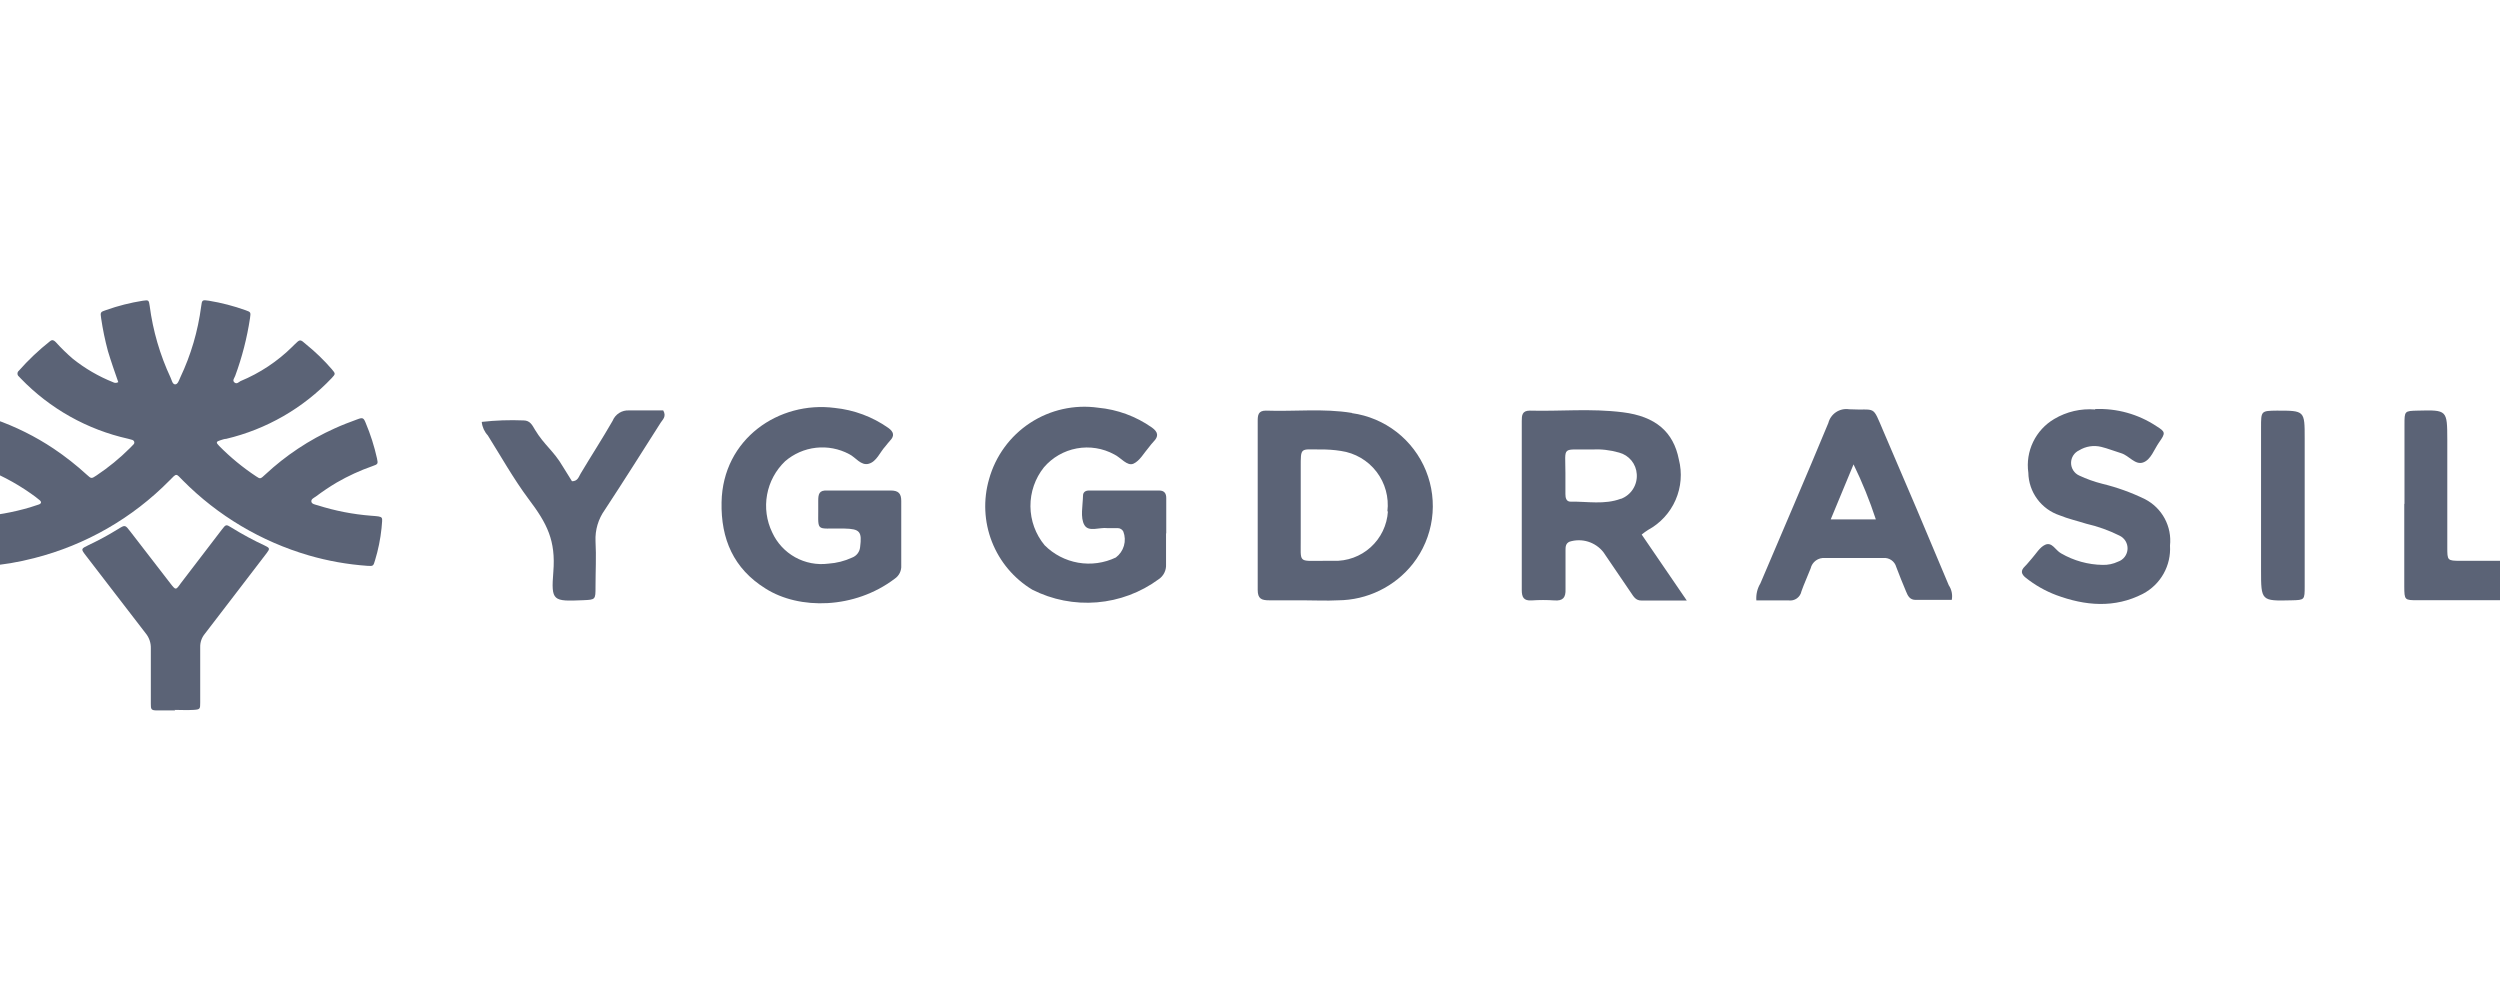
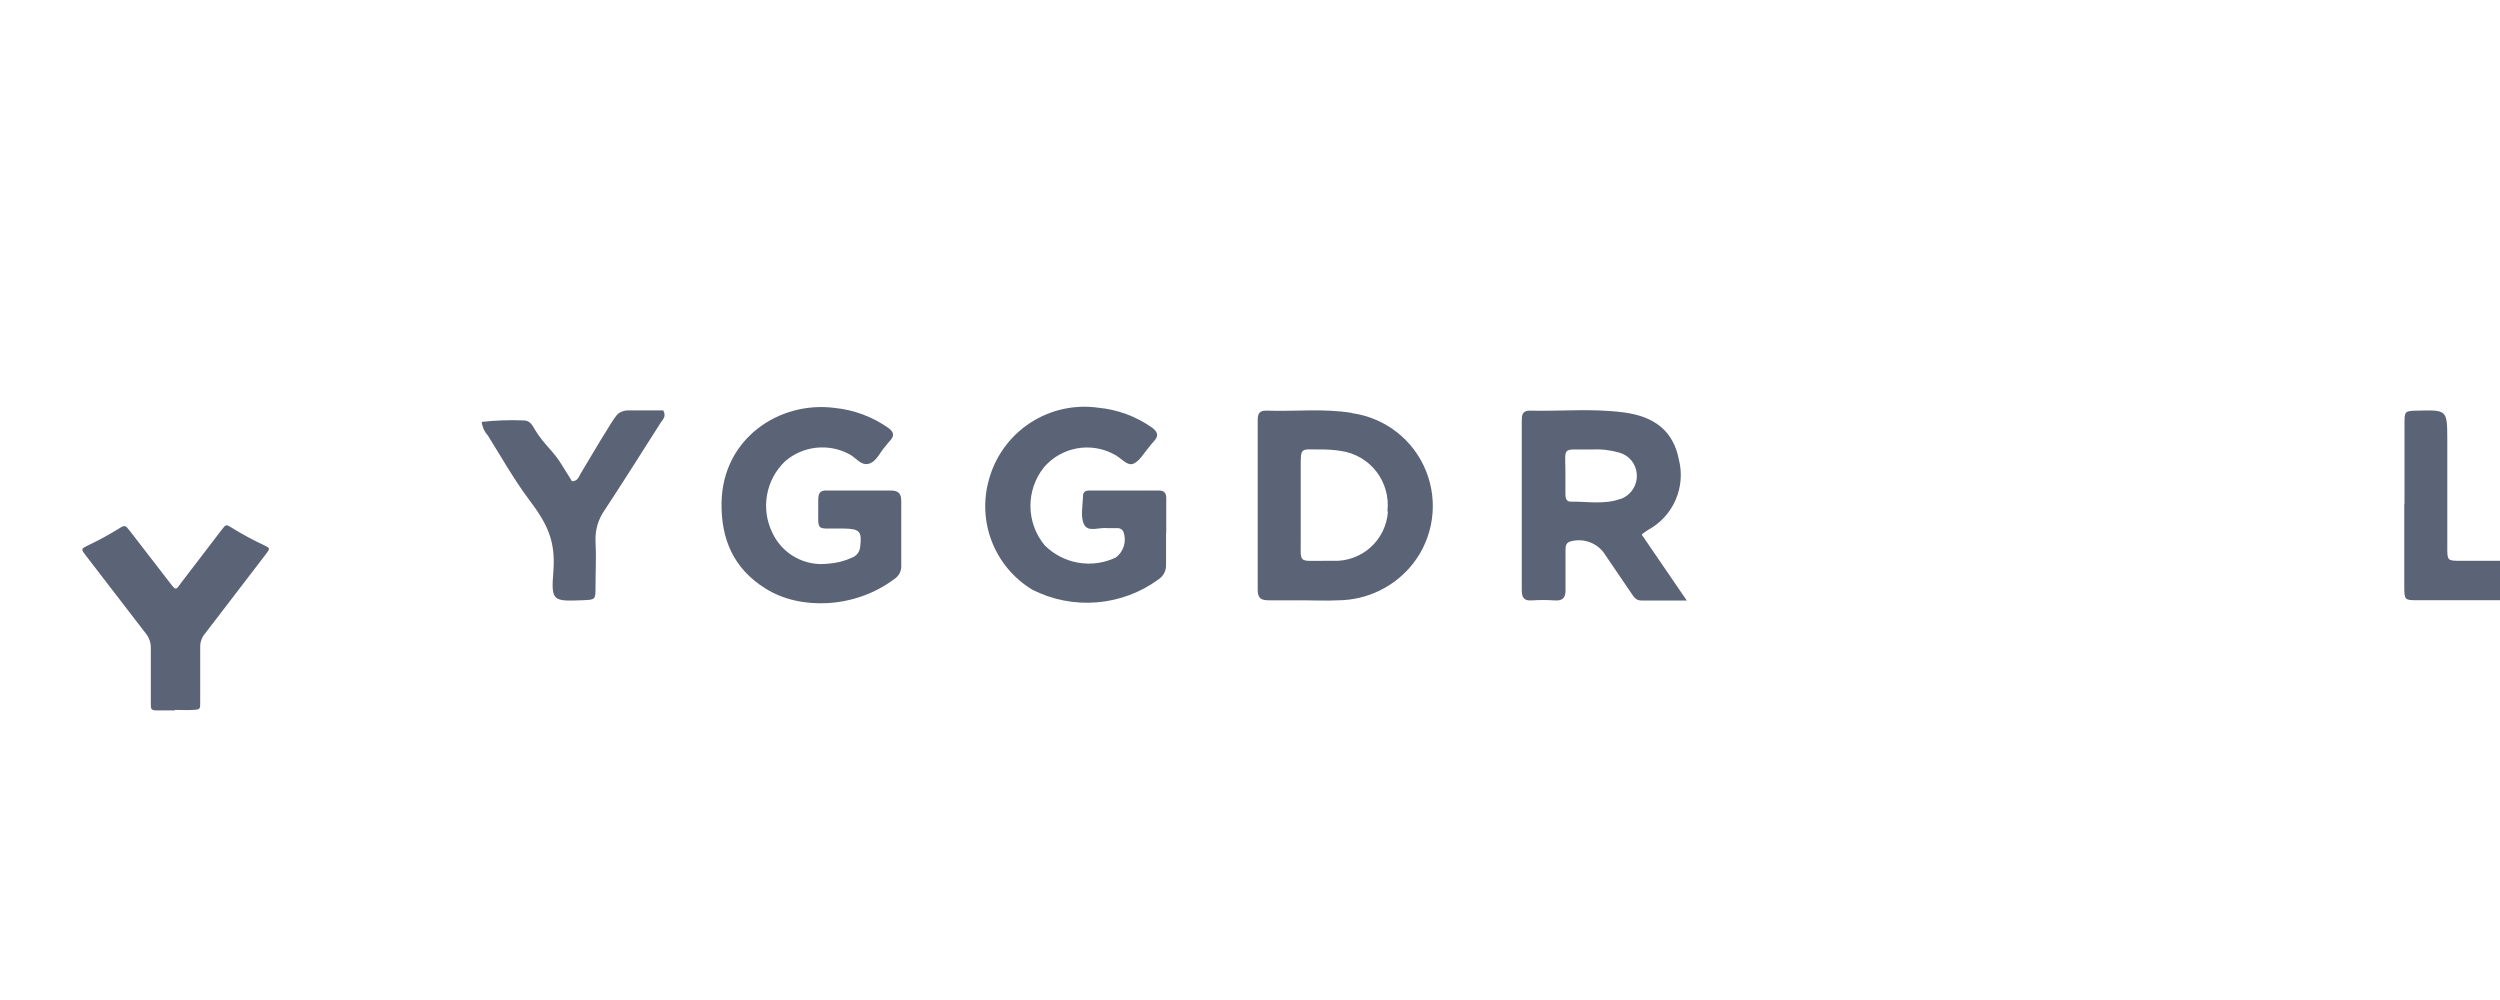
<svg xmlns="http://www.w3.org/2000/svg" width="240" height="96" viewBox="0 0 240 96" fill="none">
  <g clip-path="url(#clip0)">
-     <path d="M11.36 36.7C11.01 35.7 10.66 34.7 10.36 33.7C10.082 32.667 9.865 31.619 9.71 30.56C9.62 29.97 9.63 29.95 10.2 29.76C11.34 29.357 12.515 29.059 13.71 28.87C14.27 28.79 14.29 28.8 14.37 29.37C14.681 31.749 15.355 34.066 16.37 36.24C16.49 36.49 16.55 36.89 16.81 36.9C17.07 36.91 17.19 36.49 17.31 36.23C18.328 34.082 19.002 31.787 19.31 29.43C19.39 28.79 19.41 28.77 20.06 28.87C21.255 29.066 22.43 29.371 23.57 29.78C24.09 29.96 24.08 29.98 24 30.55C23.715 32.437 23.24 34.289 22.58 36.08C22.51 36.28 22.28 36.52 22.5 36.71C22.72 36.9 22.89 36.71 23.08 36.59C24.947 35.819 26.645 34.692 28.08 33.27L28.28 33.07C28.81 32.55 28.81 32.55 29.4 33.07C30.285 33.786 31.105 34.579 31.85 35.44C32.22 35.88 32.22 35.89 31.85 36.29C29.11 39.181 25.586 41.21 21.71 42.13C21.53 42.13 21.35 42.21 21.17 42.26C20.74 42.39 20.71 42.48 21.04 42.81C22.119 43.904 23.308 44.883 24.59 45.73C24.99 46 25 45.99 25.47 45.55C27.43 43.723 29.677 42.23 32.12 41.13C32.84 40.8 33.58 40.52 34.32 40.25C34.82 40.06 34.91 40.11 35.11 40.61C35.571 41.706 35.932 42.84 36.19 44C36.3 44.53 36.3 44.56 35.75 44.75C34.563 45.165 33.419 45.691 32.33 46.32C31.639 46.73 30.972 47.177 30.33 47.66C30.15 47.79 29.86 47.9 29.89 48.15C29.92 48.4 30.28 48.44 30.5 48.51C32.166 49.04 33.887 49.375 35.63 49.51C36.94 49.61 36.69 49.57 36.63 50.69C36.522 51.745 36.311 52.786 36 53.8C35.84 54.34 35.83 54.36 35.27 54.32C33.367 54.187 31.483 53.852 29.65 53.32C25.071 51.986 20.907 49.508 17.55 46.12C16.88 45.45 17 45.38 16.28 46.12C12.709 49.747 8.213 52.327 3.28 53.58C1.773 53.973 0.233 54.231 -1.32 54.35C-2.04 54.41 -2.03 54.35 -2.23 53.71C-2.531 52.634 -2.736 51.533 -2.84 50.42C-2.92 49.68 -2.91 49.66 -2.13 49.6C-0.435 49.489 1.241 49.19 2.87 48.71L3.73 48.43C3.98 48.34 4 48.18 3.81 48.02C3.544 47.796 3.267 47.586 2.98 47.39C1.444 46.306 -0.231 45.435 -2 44.8C-2.62 44.59 -2.62 44.58 -2.48 43.96C-2.224 42.825 -1.863 41.717 -1.4 40.65C-1.14 40.06 -1.13 40.04 -0.52 40.25C1.482 40.945 3.388 41.893 5.15 43.07C6.271 43.823 7.334 44.659 8.33 45.57C8.77 45.97 8.77 45.97 9.27 45.64C10.428 44.868 11.507 43.984 12.49 43C12.61 42.89 12.72 42.77 12.83 42.65C12.94 42.53 12.92 42.31 12.7 42.23C12.569 42.185 12.435 42.149 12.3 42.12C8.375 41.244 4.793 39.234 2 36.34L1.81 36.14C1.768 36.107 1.735 36.066 1.712 36.018C1.689 35.97 1.677 35.918 1.677 35.865C1.677 35.812 1.689 35.76 1.712 35.712C1.735 35.664 1.768 35.623 1.81 35.59C2.723 34.555 3.727 33.605 4.81 32.75C5.03 32.57 5.19 32.68 5.35 32.84C5.865 33.411 6.417 33.949 7 34.45C8.167 35.381 9.464 36.136 10.85 36.69C10.925 36.733 11.009 36.756 11.095 36.756C11.181 36.756 11.266 36.733 11.34 36.69" fill="#5B6376" />
    <path d="M16.81 68.2C16.23 68.2 15.65 68.2 15.07 68.2C14.49 68.2 14.48 68.08 14.48 67.55C14.48 65.78 14.48 64.01 14.48 62.25C14.497 61.719 14.319 61.199 13.98 60.79C12.05 58.31 10.15 55.79 8.24 53.33C7.75 52.69 7.76 52.69 8.5 52.33C9.468 51.873 10.41 51.362 11.32 50.8C12.01 50.37 12.01 50.38 12.49 51L16.35 56C16.87 56.67 16.88 56.67 17.35 56L21.29 50.85C21.69 50.33 21.7 50.32 22.24 50.66C23.268 51.296 24.334 51.871 25.43 52.38C25.91 52.61 25.92 52.68 25.6 53.1C23.6 55.69 21.65 58.28 19.66 60.85C19.365 61.206 19.209 61.657 19.22 62.12C19.22 63.89 19.22 65.66 19.22 67.42C19.22 68.06 19.22 68.11 18.58 68.15C17.94 68.19 17.37 68.15 16.77 68.15" fill="#5B6376" />
    <path d="M86.52 51.27C86.52 52.27 86.52 53.27 86.52 54.27C86.538 54.522 86.489 54.773 86.379 55C86.268 55.226 86.099 55.42 85.89 55.56C82.04 58.48 76.73 58.56 73.49 56.5C70.42 54.59 69.2 51.74 69.27 48.22C69.38 42.11 74.8 38.47 80.13 39.16C81.983 39.348 83.756 40.009 85.28 41.08C85.79 41.45 85.91 41.83 85.43 42.32C85.27 42.48 85.15 42.67 85 42.84C84.47 43.41 84.16 44.31 83.4 44.52C82.64 44.73 82.15 43.9 81.51 43.59C80.536 43.073 79.429 42.862 78.333 42.985C77.237 43.108 76.205 43.56 75.37 44.28C74.468 45.141 73.862 46.266 73.639 47.493C73.416 48.721 73.588 49.987 74.13 51.11C74.591 52.12 75.362 52.956 76.332 53.496C77.302 54.035 78.419 54.251 79.52 54.11C80.309 54.058 81.082 53.862 81.8 53.53C82.009 53.452 82.192 53.317 82.328 53.141C82.465 52.964 82.548 52.752 82.57 52.53C82.76 51.04 82.57 50.77 81.04 50.74C78.1 50.67 78.6 51.27 78.55 48.09C78.55 47.43 78.63 47.04 79.44 47.09C81.44 47.09 83.49 47.09 85.52 47.09C86.25 47.09 86.52 47.38 86.52 48.09C86.52 49.16 86.52 50.23 86.52 51.3V51.27Z" fill="#5B6376" />
    <path d="M111.94 51.19C111.94 52.19 111.94 53.19 111.94 54.19C111.955 54.468 111.898 54.745 111.773 54.994C111.649 55.243 111.461 55.456 111.23 55.61C109.498 56.882 107.448 57.649 105.306 57.825C103.165 58.002 101.016 57.581 99.1 56.61C97.337 55.544 95.975 53.927 95.225 52.009C94.474 50.091 94.378 47.979 94.95 46C95.565 43.781 96.967 41.861 98.893 40.599C100.82 39.337 103.139 38.818 105.42 39.14C107.276 39.313 109.055 39.968 110.58 41.04C111.18 41.47 111.26 41.88 110.73 42.41C110.57 42.57 110.44 42.76 110.3 42.93C109.82 43.48 109.43 44.23 108.82 44.51C108.21 44.79 107.6 43.92 106.96 43.62C105.864 43.024 104.597 42.822 103.37 43.048C102.144 43.274 101.032 43.913 100.22 44.86C99.369 45.924 98.911 47.248 98.922 48.611C98.933 49.973 99.412 51.29 100.28 52.34C101.157 53.221 102.286 53.808 103.512 54.02C104.737 54.231 105.998 54.056 107.12 53.52C107.494 53.24 107.767 52.845 107.897 52.396C108.027 51.946 108.007 51.467 107.84 51.03C107.79 50.932 107.715 50.849 107.621 50.791C107.528 50.732 107.42 50.701 107.31 50.7C106.97 50.7 106.63 50.7 106.31 50.7C105.55 50.6 104.51 51.11 104.1 50.4C103.69 49.69 103.95 48.53 103.97 47.58C103.97 47.24 104.22 47.09 104.53 47.09H111.28C111.77 47.09 111.97 47.36 111.96 47.84C111.96 48.97 111.96 50.09 111.96 51.22L111.94 51.19Z" fill="#5B6376" />
-     <path d="M201.13 39.27C203.209 39.184 205.263 39.754 207 40.9C207.9 41.46 207.91 41.56 207.27 42.47C206.79 43.15 206.49 44.14 205.73 44.4C204.97 44.66 204.39 43.74 203.64 43.51C202.89 43.28 202.37 43.06 201.72 42.9C201.362 42.812 200.991 42.796 200.627 42.852C200.263 42.909 199.914 43.037 199.6 43.23C199.368 43.336 199.171 43.506 199.033 43.721C198.895 43.935 198.822 44.185 198.822 44.44C198.822 44.695 198.895 44.945 199.033 45.159C199.171 45.374 199.368 45.544 199.6 45.65C200.31 45.983 201.05 46.248 201.81 46.44C203.229 46.784 204.607 47.28 205.92 47.92C206.723 48.334 207.382 48.982 207.811 49.778C208.239 50.574 208.417 51.481 208.32 52.38C208.379 53.318 208.166 54.252 207.706 55.072C207.247 55.892 206.561 56.561 205.73 57C203 58.41 200.18 58.16 197.4 57.13C196.346 56.732 195.361 56.172 194.48 55.47C194.04 55.12 193.95 54.79 194.39 54.37C194.63 54.14 194.83 53.86 195.06 53.61C195.47 53.15 195.81 52.54 196.33 52.3C197 51.99 197.33 52.84 197.86 53.12C199.076 53.827 200.453 54.21 201.86 54.23C202.368 54.244 202.871 54.138 203.33 53.92C203.587 53.833 203.812 53.671 203.975 53.454C204.138 53.237 204.232 52.977 204.245 52.706C204.258 52.435 204.189 52.166 204.047 51.935C203.906 51.704 203.697 51.521 203.45 51.41C202.444 50.911 201.384 50.532 200.29 50.28C199.44 50.01 198.55 49.81 197.72 49.47C196.858 49.182 196.107 48.635 195.57 47.902C195.032 47.17 194.735 46.288 194.72 45.38C194.577 44.37 194.738 43.34 195.181 42.422C195.625 41.503 196.331 40.737 197.21 40.22C198.391 39.519 199.761 39.2 201.13 39.31" fill="#5B6376" />
-     <path d="M46.26 40.5C47.588 40.351 48.925 40.304 50.26 40.36C50.9 40.36 51.11 40.84 51.36 41.26C52.26 42.75 53.14 43.26 54.04 44.8C54.33 45.28 54.63 45.75 54.91 46.2C55.48 46.2 55.56 45.75 55.75 45.45C56.75 43.77 57.83 42.11 58.81 40.4C58.935 40.089 59.155 39.825 59.439 39.645C59.722 39.466 60.055 39.38 60.39 39.4C61.5 39.4 62.62 39.4 63.67 39.4C64 39.99 63.62 40.27 63.43 40.57C61.65 43.37 59.88 46.18 58.06 48.95C57.435 49.822 57.122 50.878 57.17 51.95C57.25 53.41 57.17 54.88 57.17 56.34C57.17 57.57 57.17 57.57 55.98 57.62C53.07 57.74 52.9 57.72 53.12 54.9C53.36 51.9 52.54 50.28 50.74 47.9C49.3 45.97 48.11 43.84 46.83 41.8C46.505 41.45 46.302 41.005 46.25 40.53" fill="#5B6376" />
+     <path d="M46.26 40.5C47.588 40.351 48.925 40.304 50.26 40.36C50.9 40.36 51.11 40.84 51.36 41.26C52.26 42.75 53.14 43.26 54.04 44.8C54.33 45.28 54.63 45.75 54.91 46.2C55.48 46.2 55.56 45.75 55.75 45.45C58.935 40.089 59.155 39.825 59.439 39.645C59.722 39.466 60.055 39.38 60.39 39.4C61.5 39.4 62.62 39.4 63.67 39.4C64 39.99 63.62 40.27 63.43 40.57C61.65 43.37 59.88 46.18 58.06 48.95C57.435 49.822 57.122 50.878 57.17 51.95C57.25 53.41 57.17 54.88 57.17 56.34C57.17 57.57 57.17 57.57 55.98 57.62C53.07 57.74 52.9 57.72 53.12 54.9C53.36 51.9 52.54 50.28 50.74 47.9C49.3 45.97 48.11 43.84 46.83 41.8C46.505 41.45 46.302 41.005 46.25 40.53" fill="#5B6376" />
    <path d="M230.83 48.37C230.83 45.84 230.83 43.31 230.83 40.78C230.83 39.45 230.83 39.45 232.09 39.42C234.94 39.35 234.93 39.35 234.94 42.23C234.94 45.66 234.94 49.09 234.94 52.52C234.94 53.82 234.94 53.83 236.21 53.84C238.4 53.84 240.6 53.84 242.79 53.84C243.96 53.84 243.99 53.84 243.99 55.08C243.99 58.13 244.31 57.6 241.55 57.62C238.4 57.62 235.25 57.62 232.1 57.62C230.84 57.62 230.82 57.62 230.81 56.3C230.81 53.66 230.81 51.01 230.81 48.37H230.83Z" fill="#5B6376" />
-     <path d="M221.25 48.49C221.25 51.08 221.25 53.67 221.25 56.26C221.25 57.6 221.25 57.6 219.99 57.63C217.07 57.7 217.06 57.7 217.06 54.73C217.06 50.17 217.06 45.61 217.06 41.05C217.06 39.44 217.06 39.44 218.58 39.42C221.25 39.42 221.25 39.42 221.25 42.08C221.25 44.22 221.25 46.36 221.25 48.5" fill="#5B6376" />
    <path d="M155.6 47.88C154.03 48.47 152.39 48.13 150.78 48.16C150.35 48.16 150.28 47.78 150.28 47.43C150.28 46.81 150.28 46.2 150.28 45.43C150.28 42.73 149.86 43.2 152.78 43.15C153.677 43.099 154.577 43.2 155.44 43.45C155.904 43.573 156.316 43.84 156.62 44.211C156.923 44.583 157.102 45.041 157.13 45.52C157.166 46.026 157.038 46.531 156.764 46.958C156.49 47.385 156.085 47.712 155.61 47.89L155.6 47.88ZM157.61 51.31C157.804 51.151 158.008 51.005 158.22 50.87C159.394 50.233 160.322 49.221 160.856 47.997C161.391 46.772 161.501 45.404 161.17 44.11C160.65 41.44 158.91 39.97 155.8 39.58C152.69 39.19 149.8 39.5 146.86 39.42C146.11 39.42 146.09 39.89 146.09 40.42C146.09 45.827 146.09 51.233 146.09 56.64C146.09 57.33 146.27 57.69 147.04 57.64C147.769 57.59 148.501 57.59 149.23 57.64C150.05 57.7 150.32 57.36 150.29 56.56C150.29 55.32 150.29 54.08 150.29 52.84C150.29 52.51 150.29 52.17 150.68 52C151.258 51.82 151.876 51.82 152.455 51.998C153.033 52.177 153.544 52.526 153.92 53C154.81 54.3 155.69 55.61 156.58 56.91C156.83 57.28 157.04 57.66 157.58 57.65C158.9 57.65 160.22 57.65 161.93 57.65L157.61 51.33" fill="#5B6376" />
    <path d="M133.24 49.09C133.16 50.409 132.567 51.645 131.588 52.532C130.609 53.42 129.321 53.889 128 53.84C127.66 53.84 127.32 53.84 127 53.84C124.56 53.84 124.89 54.09 124.87 51.66C124.87 49.41 124.87 47.16 124.87 44.91C124.87 42.91 124.82 43.14 126.73 43.15C127.4 43.139 128.069 43.185 128.73 43.29C130.085 43.484 131.31 44.2 132.144 45.286C132.977 46.372 133.353 47.741 133.19 49.1L133.24 49.09ZM129.78 39.64C127.04 39.19 124.27 39.52 121.52 39.42C120.78 39.42 120.74 39.87 120.74 40.42C120.74 45.82 120.74 51.23 120.74 56.63C120.74 57.49 121.11 57.63 121.86 57.63C122.93 57.63 124 57.63 125.07 57.63C126.2 57.63 127.33 57.69 128.45 57.63C129.835 57.622 131.201 57.302 132.445 56.694C133.69 56.087 134.782 55.207 135.64 54.12C136.615 52.874 137.244 51.392 137.464 49.825C137.683 48.259 137.486 46.662 136.892 45.195C136.298 43.729 135.327 42.445 134.079 41.473C132.83 40.502 131.348 39.876 129.78 39.66" fill="#5B6376" />
-     <path d="M175.75 49.86L177.94 44.58C178.773 46.289 179.488 48.053 180.08 49.86H175.75ZM187.08 56.18C185.027 51.26 182.94 46.343 180.82 41.43C179.69 38.79 180.17 39.43 177.52 39.29C177.082 39.222 176.635 39.319 176.265 39.563C175.895 39.807 175.629 40.181 175.52 40.61C173.39 45.75 171.18 50.87 169 56C168.702 56.493 168.566 57.066 168.61 57.64C169.69 57.64 170.71 57.64 171.71 57.64C171.989 57.678 172.272 57.609 172.5 57.445C172.729 57.281 172.887 57.036 172.94 56.76C173.2 56.02 173.54 55.3 173.82 54.57C173.889 54.264 174.068 53.994 174.322 53.81C174.576 53.626 174.888 53.54 175.2 53.57C177.06 53.57 178.91 53.57 180.77 53.57C181.05 53.538 181.331 53.608 181.564 53.766C181.797 53.923 181.966 54.159 182.04 54.43C182.33 55.22 182.66 56 182.98 56.78C183.15 57.2 183.34 57.6 183.92 57.59C185.09 57.59 186.25 57.59 187.37 57.59C187.462 57.1 187.358 56.594 187.08 56.18Z" fill="#5B6376" />
  </g>
  <defs>
    <clipPath id="clip0">
      <rect width="240" height="96" fill="white" />
    </clipPath>
  </defs>
</svg>